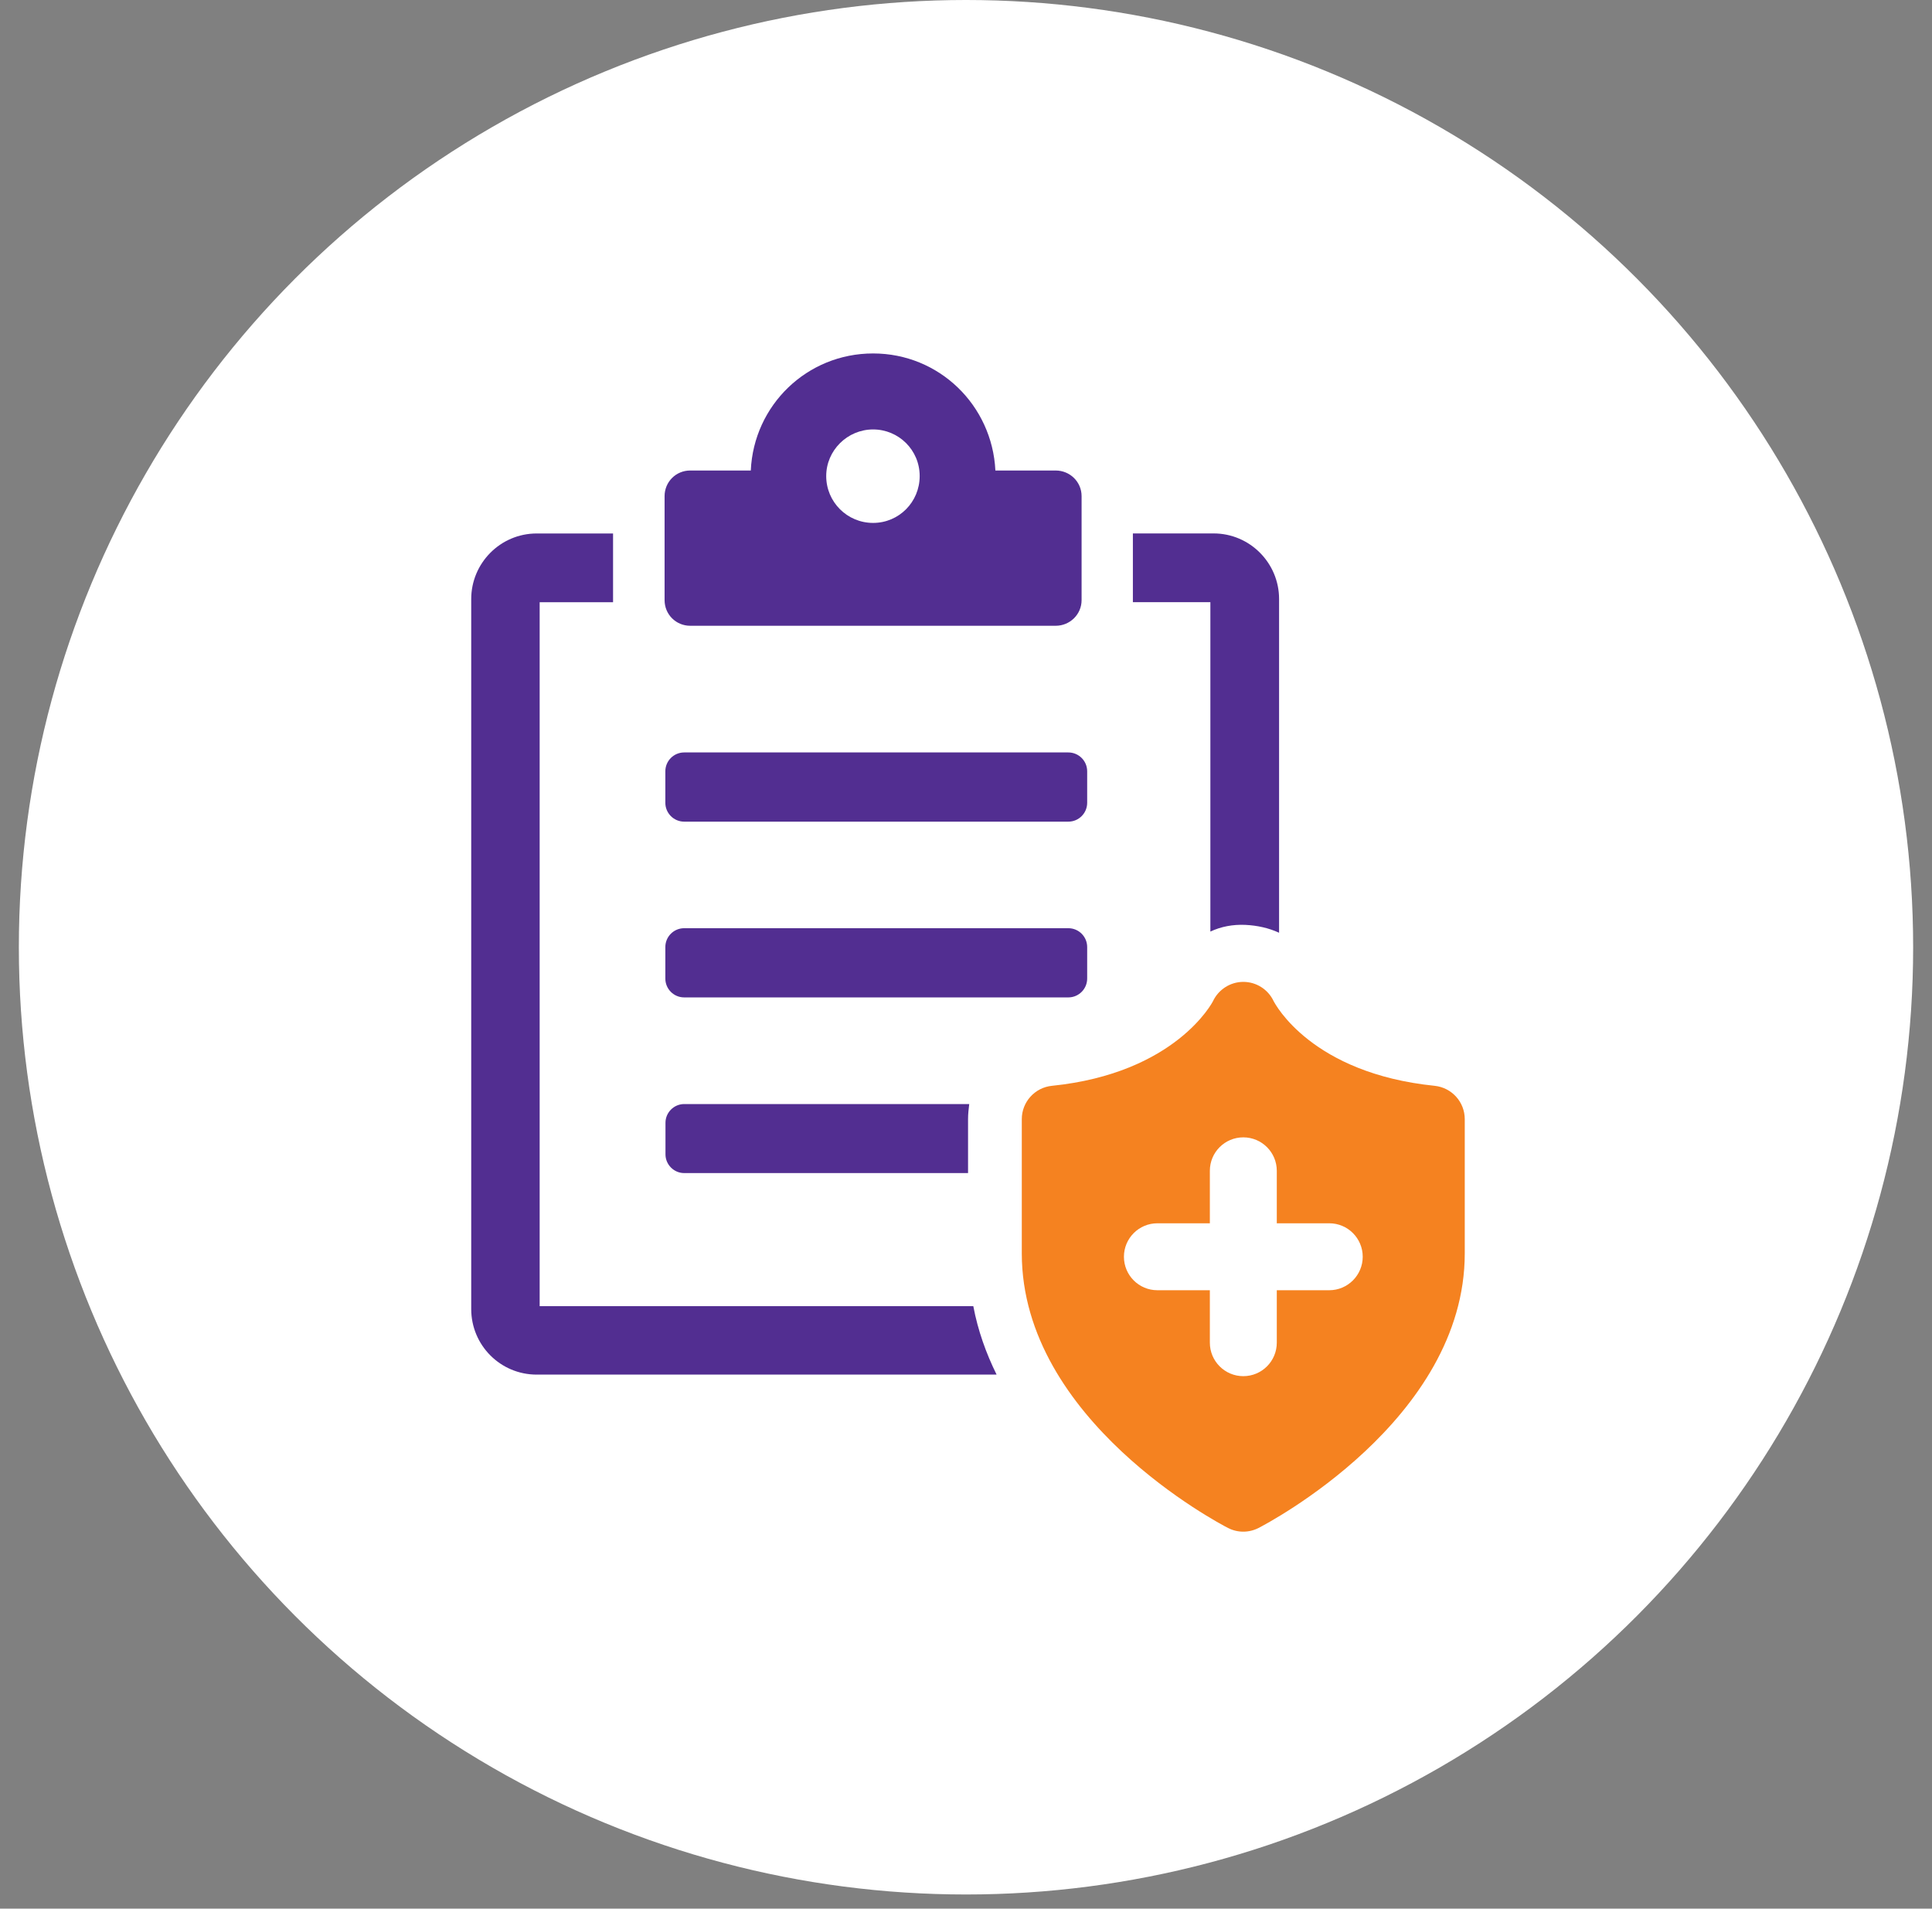
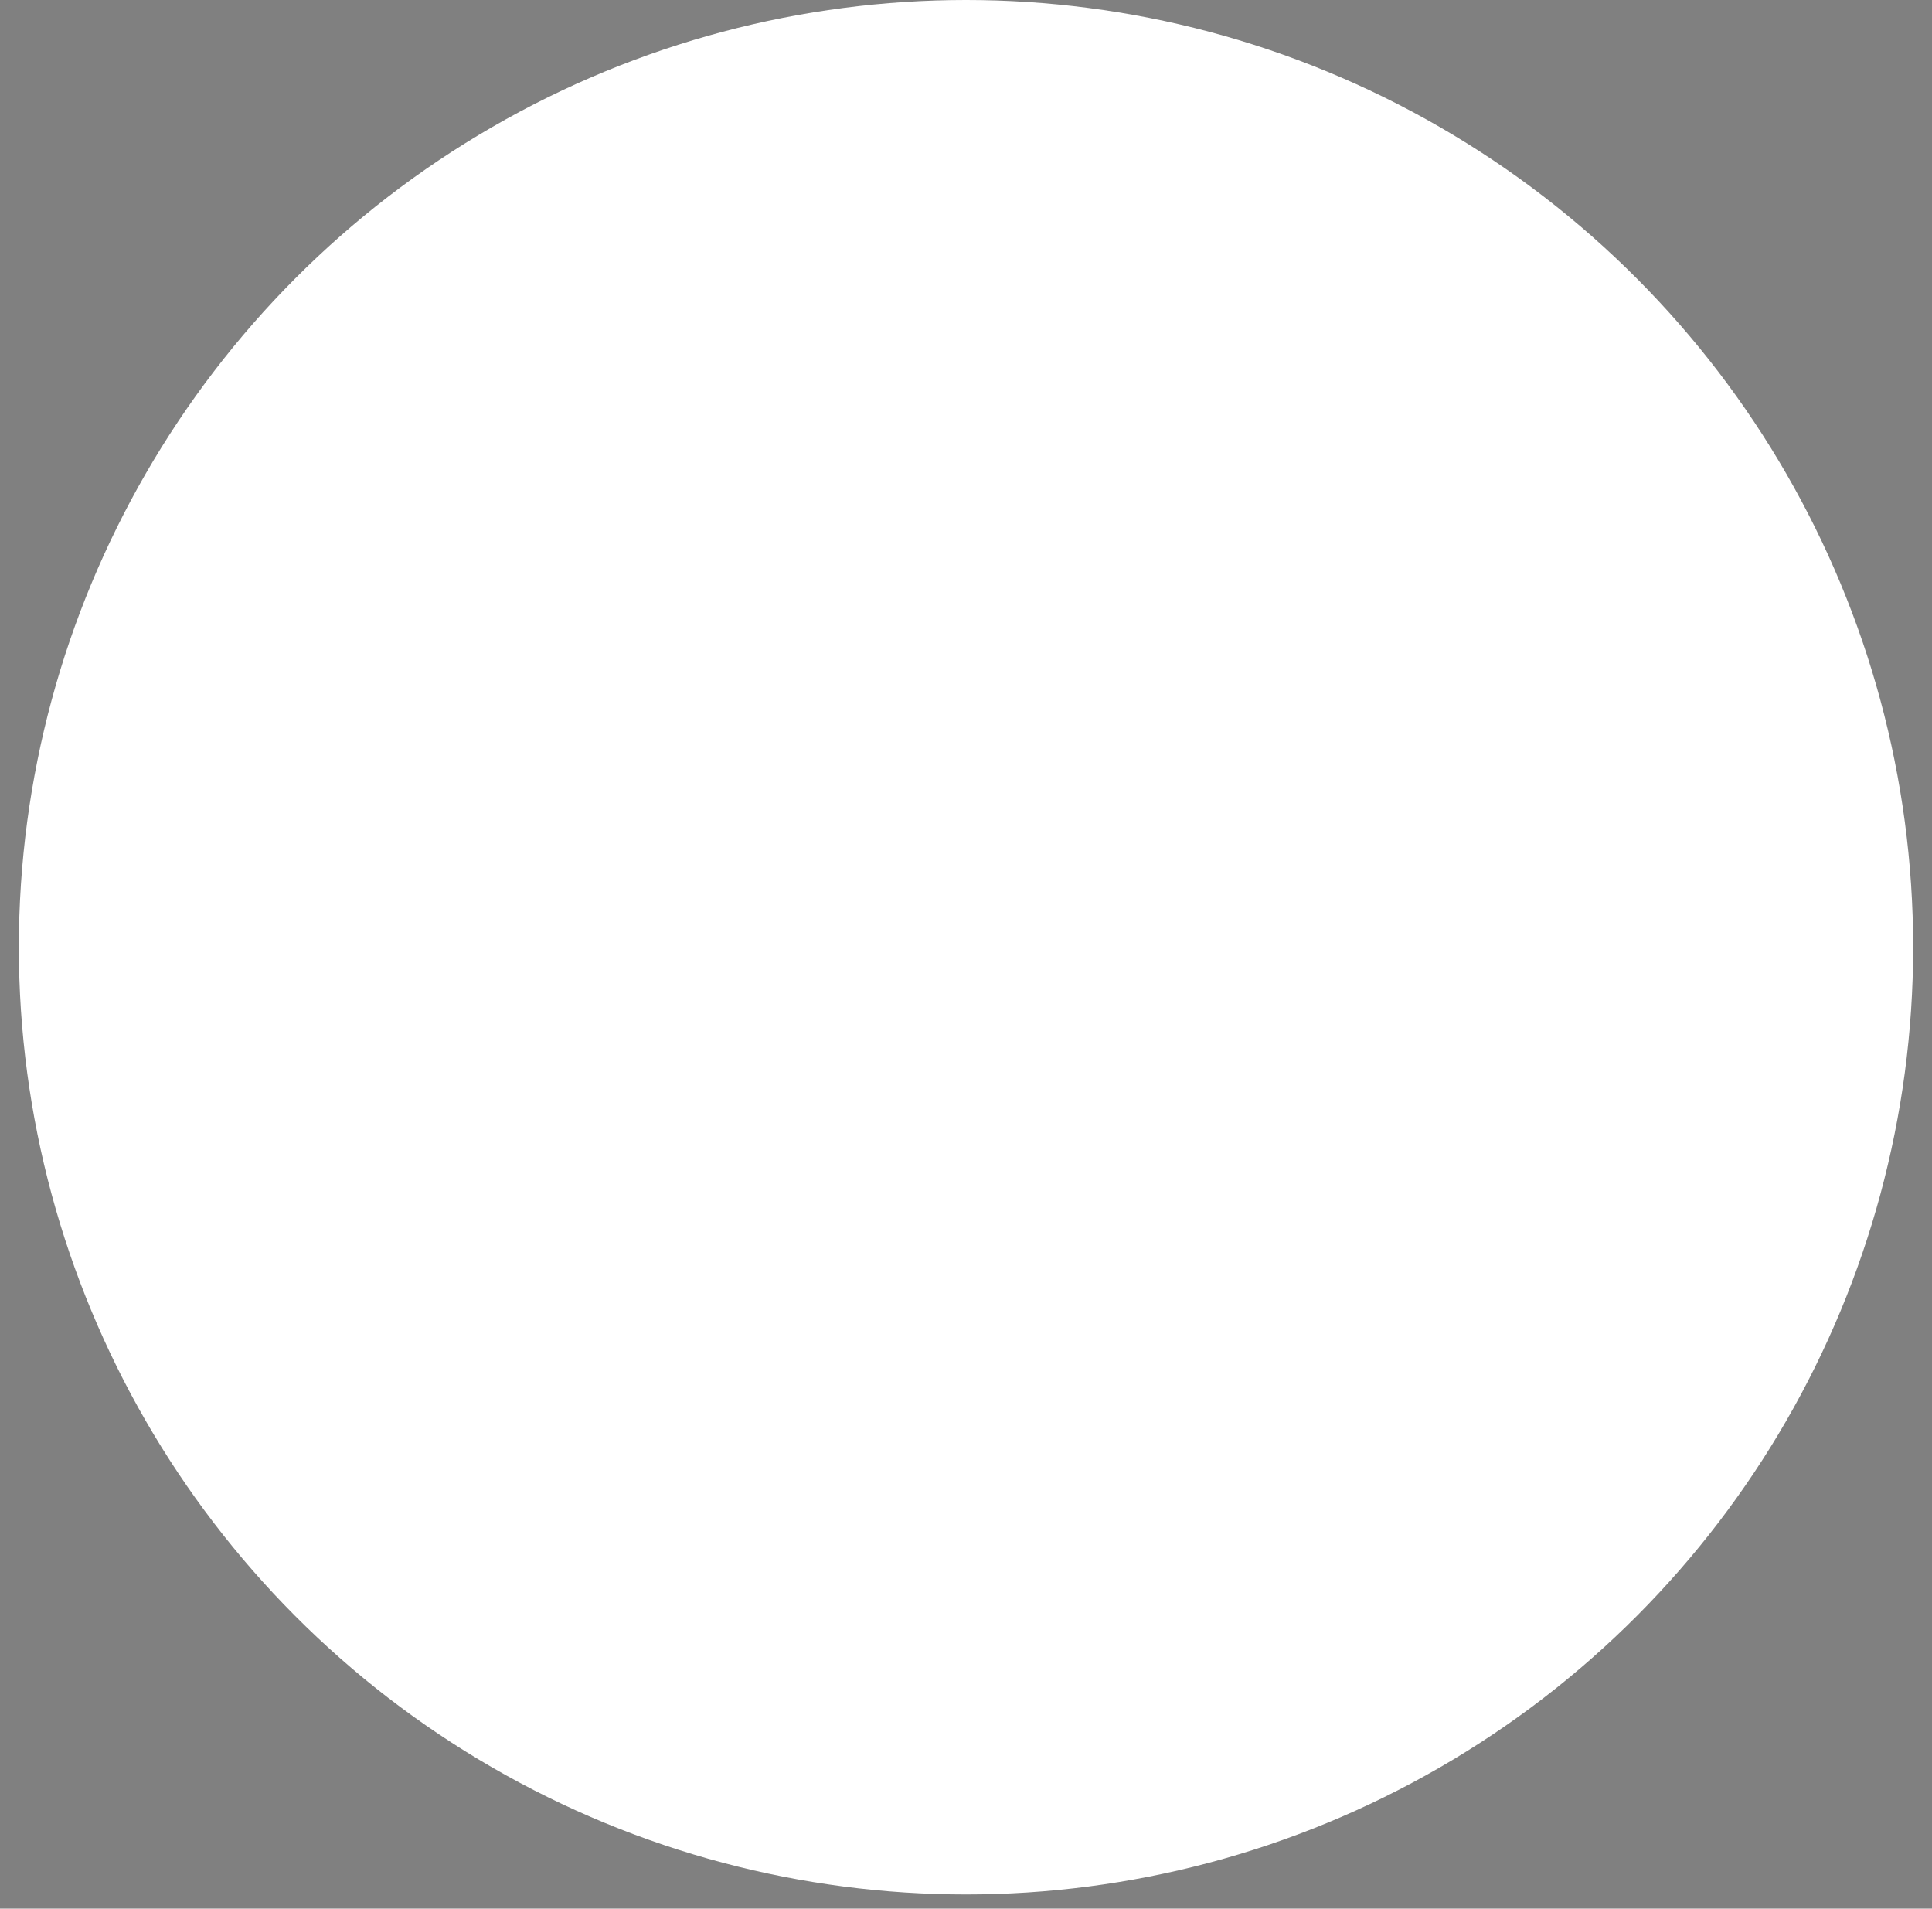
<svg xmlns="http://www.w3.org/2000/svg" width="82" height="81" viewBox="0 0 82 81" fill="none">
  <rect x="0" y="0" width="82" height="81" fill="#808080" stroke="none" />
  <circle cx="41" cy="40.2" r="40.2" fill="white" />
  <g clip-path="url(#clip0_2495_6592)">
-     <path d="M45.343 31.933C45.785 31.933 46.143 32.291 46.143 32.733V34.07C46.143 34.512 45.785 34.87 45.343 34.87H29.039C28.597 34.87 28.239 34.51 28.239 34.07V32.733C28.239 32.291 28.597 31.933 29.039 31.933H45.343ZM46.143 41.529V40.192C46.143 39.75 45.785 39.392 45.343 39.392H29.039C28.597 39.392 28.239 39.75 28.239 40.192V41.529C28.239 41.971 28.597 42.329 29.039 42.329H45.343C45.785 42.329 46.143 41.969 46.143 41.529ZM28.245 47.645V48.992C28.245 49.424 28.603 49.784 29.037 49.784H41.087V47.498C41.087 47.275 41.111 47.066 41.137 46.855H29.037C28.605 46.855 28.245 47.213 28.245 47.647V47.645ZM22.905 55.432V25.557H26.02V22.64H22.781C21.235 22.64 20 23.901 20 25.421V55.556C20 57.087 21.235 58.337 22.781 58.337H42.299C41.853 57.434 41.507 56.471 41.31 55.432H22.905ZM51.372 39.535C51.817 39.325 52.323 39.227 52.854 39.251C53.373 39.275 53.855 39.386 54.288 39.585V25.419C54.288 23.899 53.053 22.638 51.507 22.638H48.083V25.555H51.372V39.533V39.535ZM28.207 25.469V21.056C28.207 20.451 28.689 19.968 29.295 19.968H31.866C31.989 17.198 34.251 15 37.057 15C39.862 15 42.112 17.201 42.247 19.968H44.806C45.411 19.968 45.906 20.449 45.906 21.056V25.469C45.906 26.074 45.411 26.557 44.806 26.557H29.295C28.691 26.557 28.207 26.076 28.207 25.469ZM35.067 20.203C35.067 21.303 35.956 22.192 37.057 22.192C38.157 22.192 39.034 21.303 39.034 20.203C39.034 19.102 38.145 18.225 37.057 18.225C35.968 18.225 35.067 19.114 35.067 20.203Z" fill="#522E91" />
+     <path d="M45.343 31.933C45.785 31.933 46.143 32.291 46.143 32.733V34.07C46.143 34.512 45.785 34.87 45.343 34.87H29.039C28.597 34.87 28.239 34.51 28.239 34.07V32.733C28.239 32.291 28.597 31.933 29.039 31.933H45.343ZM46.143 41.529V40.192C46.143 39.75 45.785 39.392 45.343 39.392H29.039C28.597 39.392 28.239 39.75 28.239 40.192V41.529C28.239 41.971 28.597 42.329 29.039 42.329H45.343C45.785 42.329 46.143 41.969 46.143 41.529ZM28.245 47.645V48.992C28.245 49.424 28.603 49.784 29.037 49.784V47.498C41.087 47.275 41.111 47.066 41.137 46.855H29.037C28.605 46.855 28.245 47.213 28.245 47.647V47.645ZM22.905 55.432V25.557H26.02V22.64H22.781C21.235 22.64 20 23.901 20 25.421V55.556C20 57.087 21.235 58.337 22.781 58.337H42.299C41.853 57.434 41.507 56.471 41.31 55.432H22.905ZM51.372 39.535C51.817 39.325 52.323 39.227 52.854 39.251C53.373 39.275 53.855 39.386 54.288 39.585V25.419C54.288 23.899 53.053 22.638 51.507 22.638H48.083V25.555H51.372V39.533V39.535ZM28.207 25.469V21.056C28.207 20.451 28.689 19.968 29.295 19.968H31.866C31.989 17.198 34.251 15 37.057 15C39.862 15 42.112 17.201 42.247 19.968H44.806C45.411 19.968 45.906 20.449 45.906 21.056V25.469C45.906 26.074 45.411 26.557 44.806 26.557H29.295C28.691 26.557 28.207 26.076 28.207 25.469ZM35.067 20.203C35.067 21.303 35.956 22.192 37.057 22.192C38.157 22.192 39.034 21.303 39.034 20.203C39.034 19.102 38.145 18.225 37.057 18.225C35.968 18.225 35.067 19.114 35.067 20.203Z" fill="#522E91" />
    <path d="M60.894 46.081C55.673 45.548 54.127 42.625 54.05 42.474C53.813 41.983 53.316 41.67 52.77 41.67C52.225 41.67 51.718 41.989 51.483 42.488C51.469 42.518 49.909 45.544 44.645 46.081C43.921 46.155 43.368 46.766 43.368 47.496V53.19C43.368 60.269 51.762 64.662 52.12 64.845C52.325 64.95 52.546 65.002 52.768 65.002C52.991 65.002 53.214 64.95 53.417 64.845C53.775 64.662 62.169 60.269 62.169 53.19V47.496C62.169 46.768 61.618 46.157 60.892 46.081H60.894ZM56.417 54.756H54.191V56.982C54.191 57.768 53.554 58.403 52.77 58.403C51.986 58.403 51.35 57.766 51.35 56.982V54.756H49.123C48.338 54.756 47.703 54.119 47.703 53.335C47.703 52.551 48.34 51.915 49.123 51.915H51.35V49.688C51.35 48.902 51.986 48.268 52.77 48.268C53.554 48.268 54.191 48.904 54.191 49.688V51.915H56.417C57.203 51.915 57.838 52.551 57.838 53.335C57.838 54.119 57.201 54.756 56.417 54.756Z" fill="#F58220" />
  </g>
  <defs>
    <clipPath id="clip0_2495_6592">
-       <rect width="42.171" height="50" fill="white" transform="translate(20 15)" />
-     </clipPath>
+       </clipPath>
  </defs>
</svg>